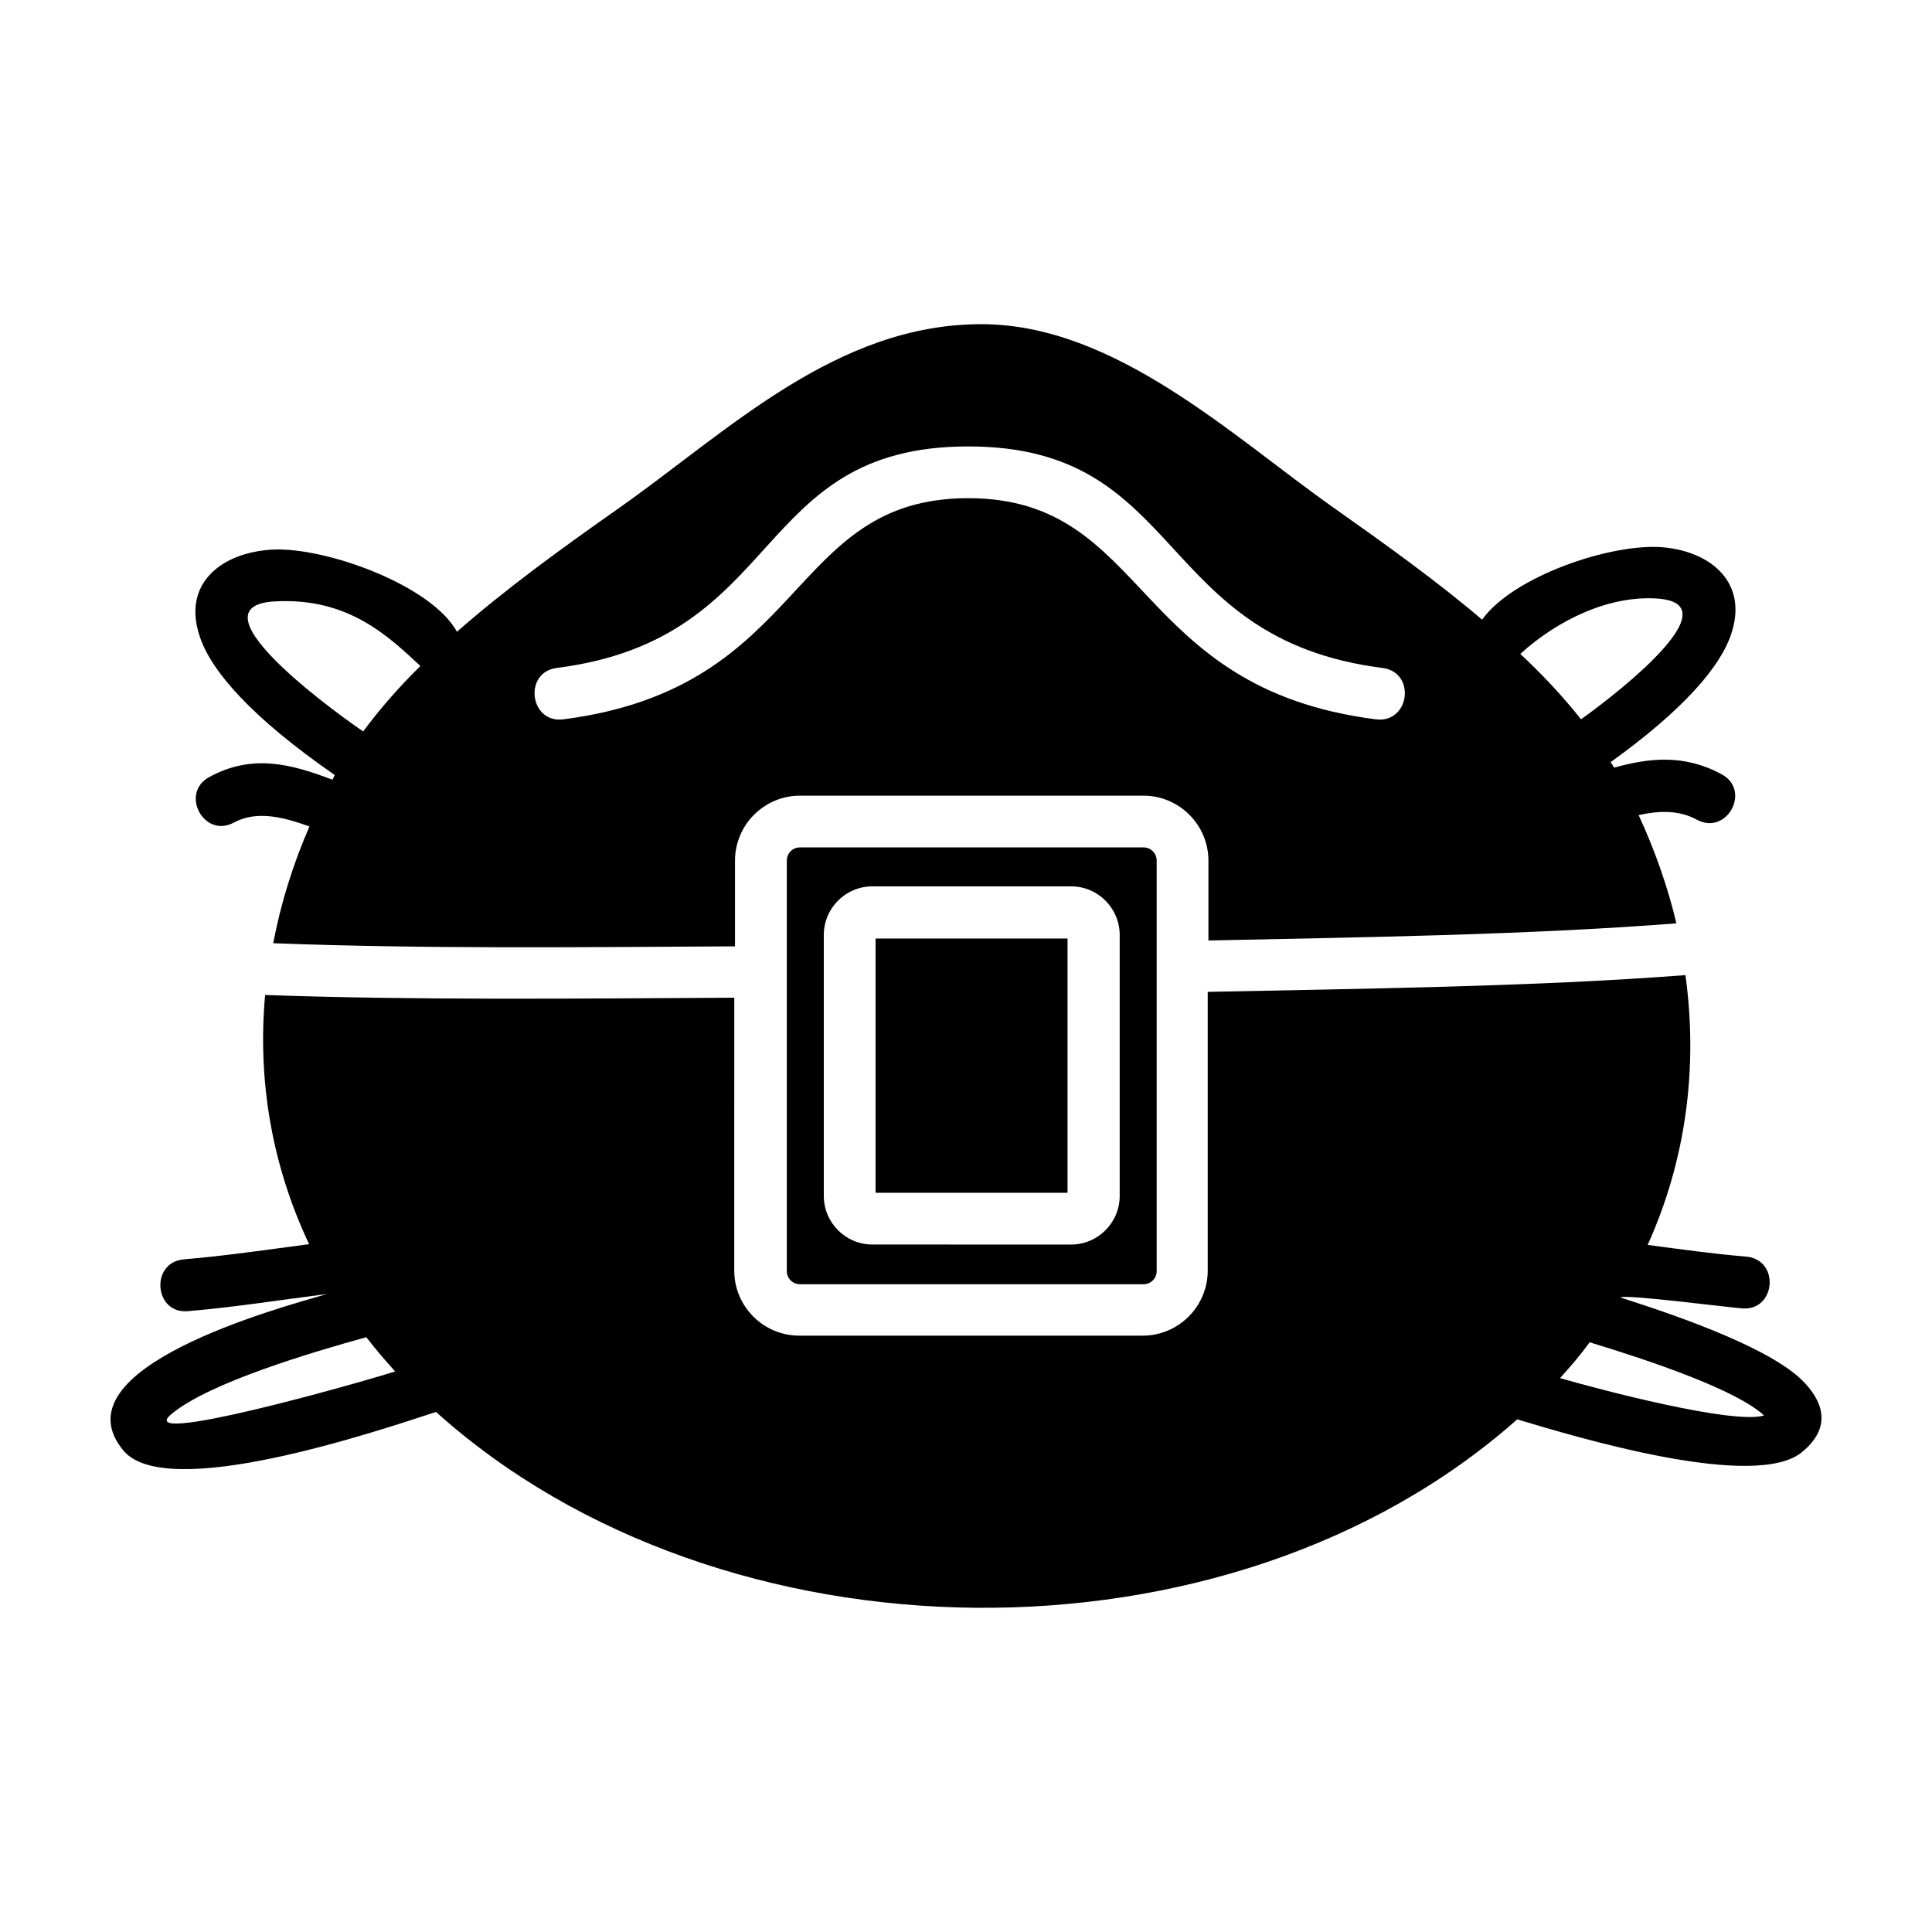
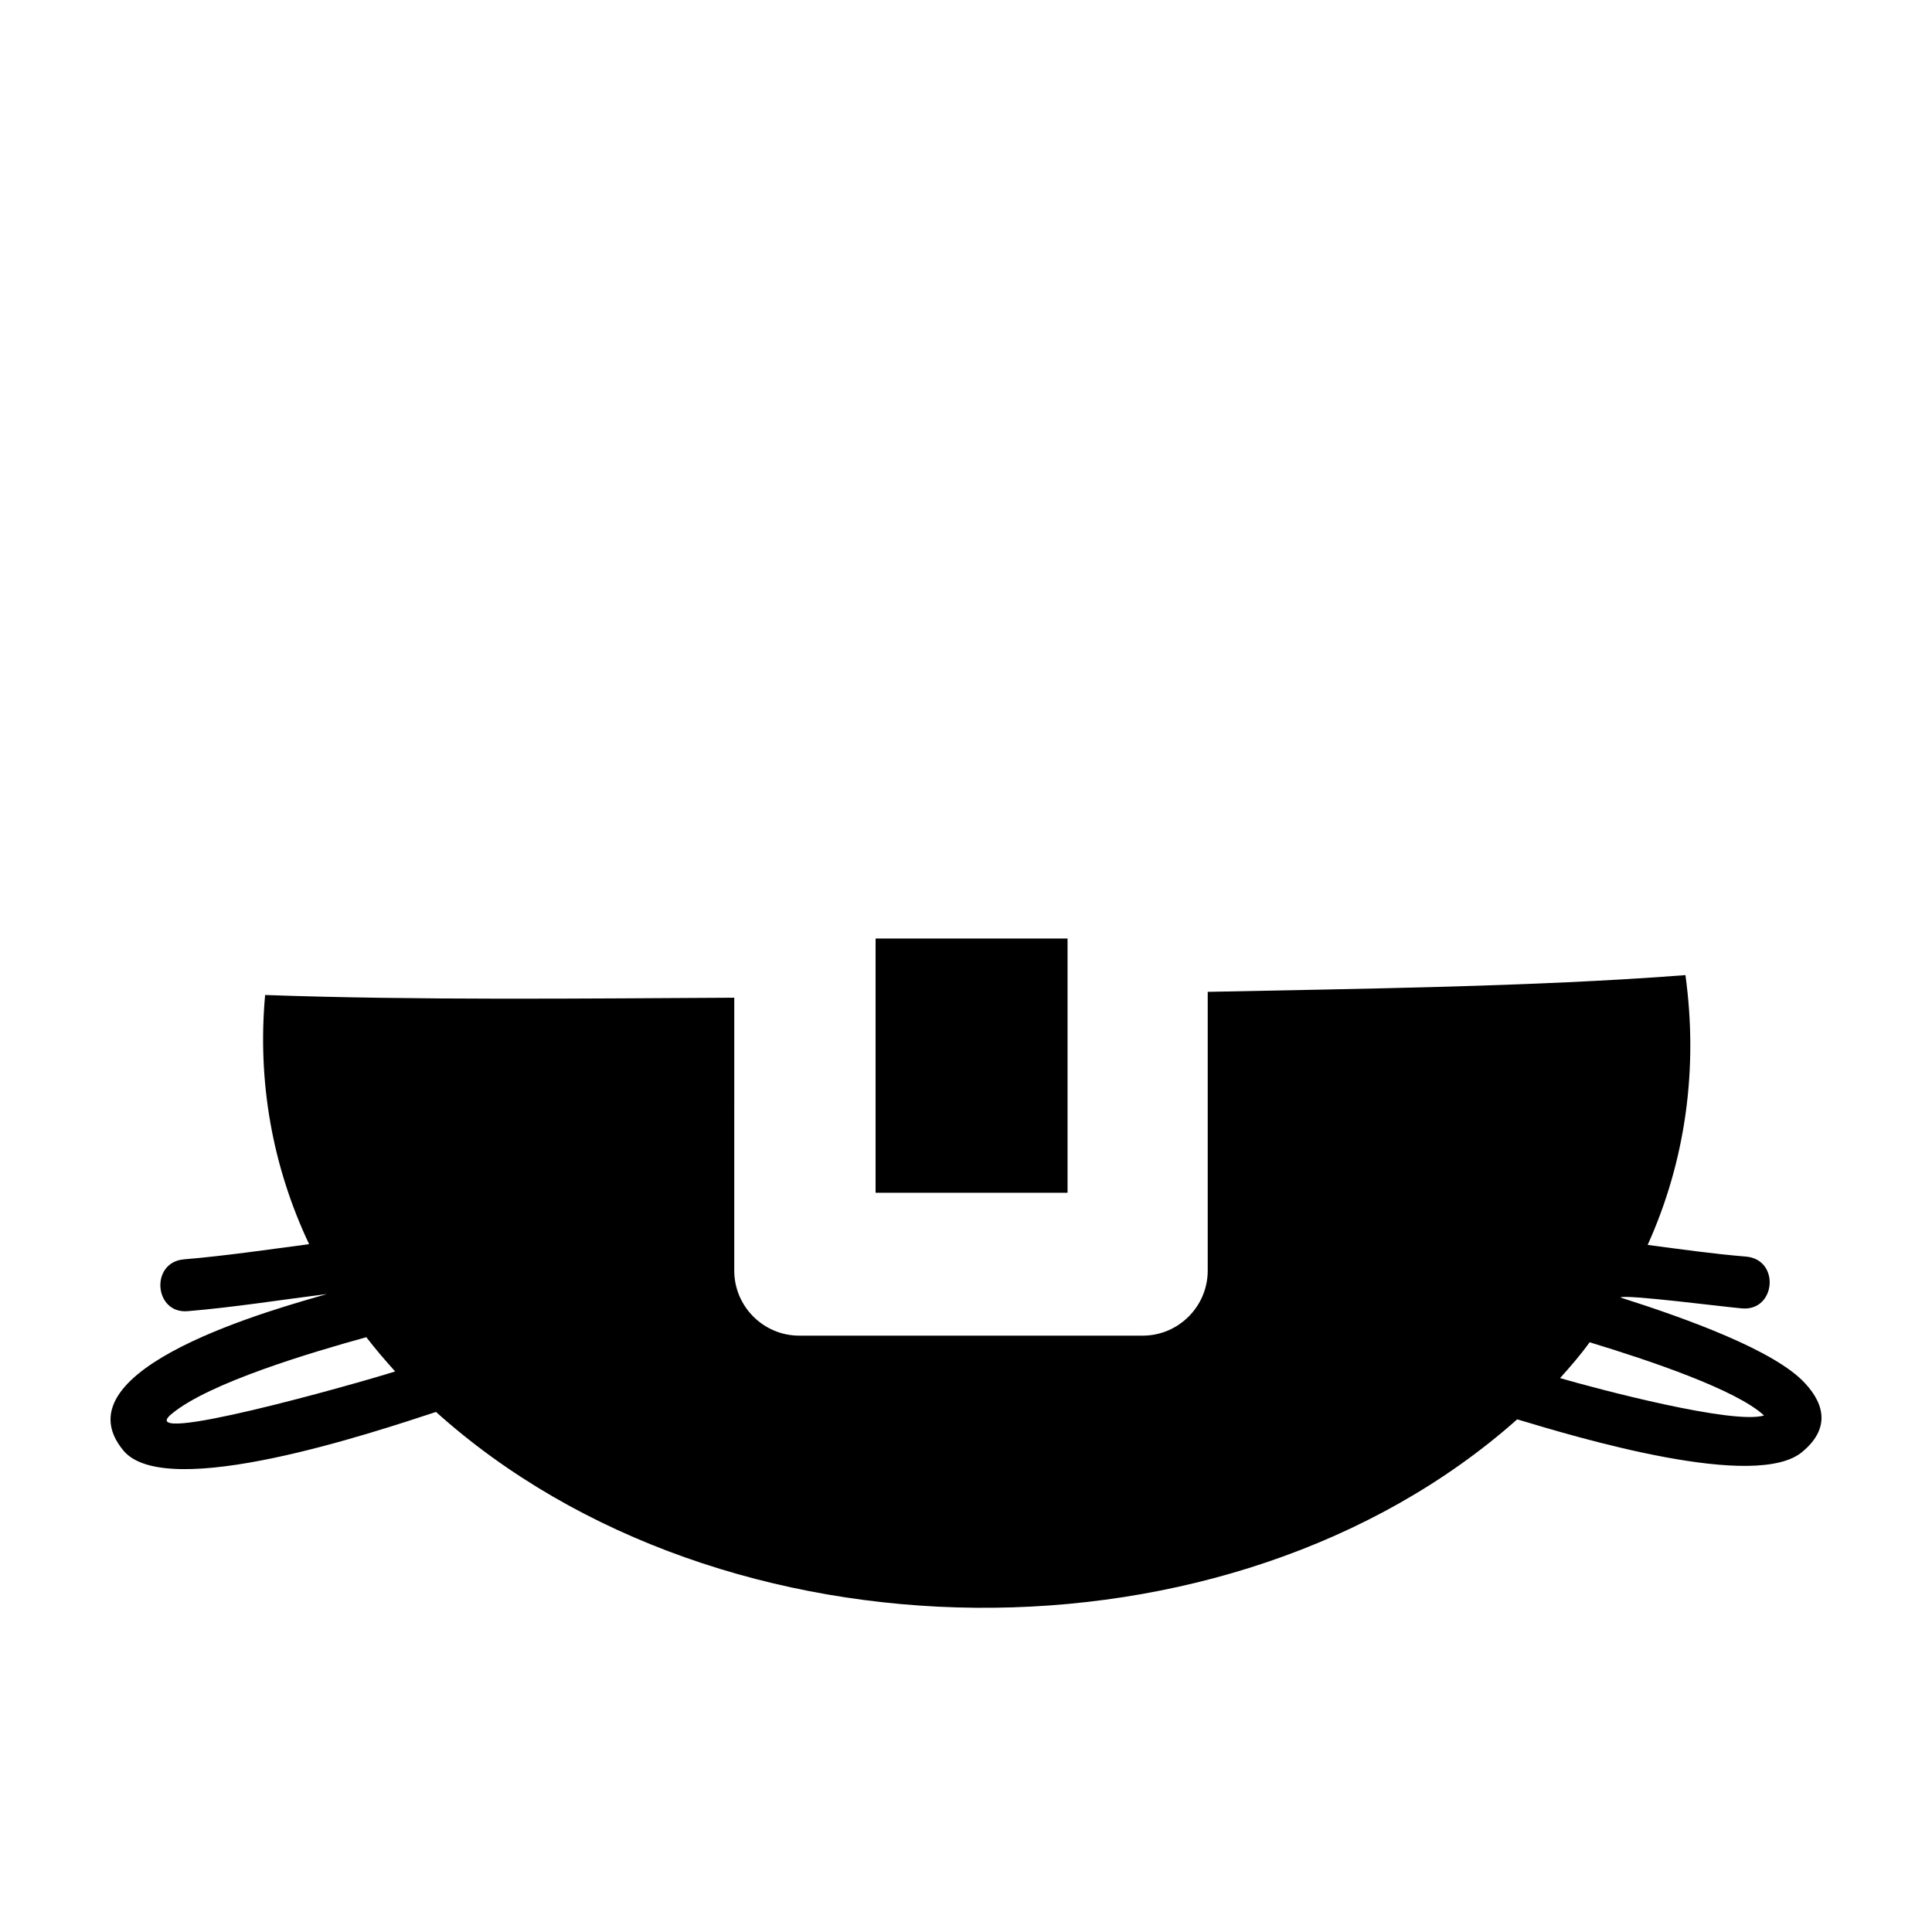
<svg xmlns="http://www.w3.org/2000/svg" fill="#000000" width="800px" height="800px" version="1.1" viewBox="144 144 512 512">
  <g>
-     <path d="m232.72 349.39c-0.207 0.414-0.414 0.828-0.621 1.238-10.625-4.027-21.051-7.019-32.605-0.719-7.945 4.231-1.445 16.402 6.5 12.07 5.984-3.199 12.797-1.547 20.016 1.031-4.438 10.219-7.637 20.535-9.598 30.953 40.445 1.547 81.824 1.031 122.37 0.828v-22.703c0-9.492 7.738-17.23 17.23-17.23h91.004c9.492 0 17.23 7.738 17.23 17.23v21.148c39.52-0.828 84.297-1.445 124.02-4.539-2.273-9.598-5.672-19.297-10.012-28.684 5.57-1.238 10.73-1.34 15.477 1.238 7.945 4.231 14.445-7.84 6.5-12.07-9.906-5.367-19.191-4.332-28.477-1.754-0.309-0.516-0.621-1.031-0.926-1.445 19.504-14.031 28.996-25.281 31.883-33.738 4.746-13.723-5.16-22.082-18.055-23.215-13.93-1.133-39.824 7.84-47.879 19.191-11.863-10.113-25.383-19.809-39.414-29.715-26.621-18.777-57.883-48.598-93.273-48.598-38.484 0-67.066 28.273-95.855 48.598-15.578 10.938-30.336 21.668-43.133 32.914-6.812-12.383-34.875-22.496-48.91-21.77-13.312 0.719-24.141 8.871-19.191 23.215 3.008 8.969 13.633 21.254 35.715 36.523zm350.81-46.746c21.148 1.754-16.922 29.406-20.535 31.988-4.746-5.984-10.113-11.766-16.098-17.336 9.598-8.766 23.43-15.684 36.633-14.652zm-292 18.371c60.875-7.738 51.281-58.707 109.06-58.707s49.012 50.969 109.79 58.707c8.977 1.133 7.227 14.758-1.754 13.617-64.902-8.254-59.949-58.609-108.03-58.609-48.184 0-42.305 50.25-107.3 58.609-8.98 1.133-10.633-12.484-1.754-13.617zm-74.602-17.645c19.398-1.031 29.922 9.184 38.484 17.129-5.672 5.57-10.73 11.352-15.168 17.336-3.406-2.277-47.668-33.23-23.316-34.465z" />
    <path d="m376.04 392.72h50.871v67.375h-50.871z" />
-     <path d="m356.02 368.57c-1.961 0-3.508 1.547-3.508 3.508v108.75c0 1.961 1.547 3.508 3.508 3.508h91.004c1.961 0 3.508-1.547 3.508-3.508v-108.75c0-1.961-1.547-3.508-3.508-3.508zm84.711 92.352c0 7.117-5.777 12.898-12.898 12.898l-52.621-0.004c-7.117 0-12.898-5.777-12.898-12.898v-69.129c0-7.117 5.777-12.898 12.898-12.898h52.621c7.117 0 12.898 5.777 12.898 12.898z" />
    <path d="m622.33 510.55c-7.945-8.664-31.367-17.129-48.91-22.703 1.031-0.926 28.168 2.578 32.195 2.887 8.977 0.828 10.219-12.898 1.133-13.723-8.77-0.719-17.438-1.961-26.102-3.094 10.113-22.391 13.41-46.844 10.012-71.504-39.934 3.094-87.082 3.613-126.6 4.438v73.879c0 9.492-7.738 17.23-17.23 17.23h-91.012c-9.492 0-17.23-7.738-17.23-17.23l0.004-72.328c-39.824 0.207-84.195 0.719-124.33-0.719-2.066 22.801 1.859 45.297 11.656 66.035-11.039 1.445-22.082 3.094-33.227 4.027-8.977 0.828-7.84 14.551 1.133 13.723 12.277-1.031 24.555-2.992 36.832-4.539-12.375 3.602-72.117 19.598-53.957 41.469 11.352 13.723 66.762-4.953 82.852-10.219 75.633 67.992 210.18 69.746 286.53 1.961 15.785 4.746 63.66 19.191 75.734 8.457 6.707-5.664 6.195-11.957 0.52-18.047zm-432.84 8.148c9.906-8.254 37.039-16.305 51.59-20.328 2.371 3.094 4.953 6.086 7.637 9.078-10.426 3.309-70.059 20.129-59.227 11.25zm367.94-9.488c2.785-3.094 5.465-6.191 7.84-9.492 15.992 4.852 38.898 12.59 46.223 19.398-8.152 2.477-43.746-6.914-54.062-9.906z" />
  </g>
</svg>